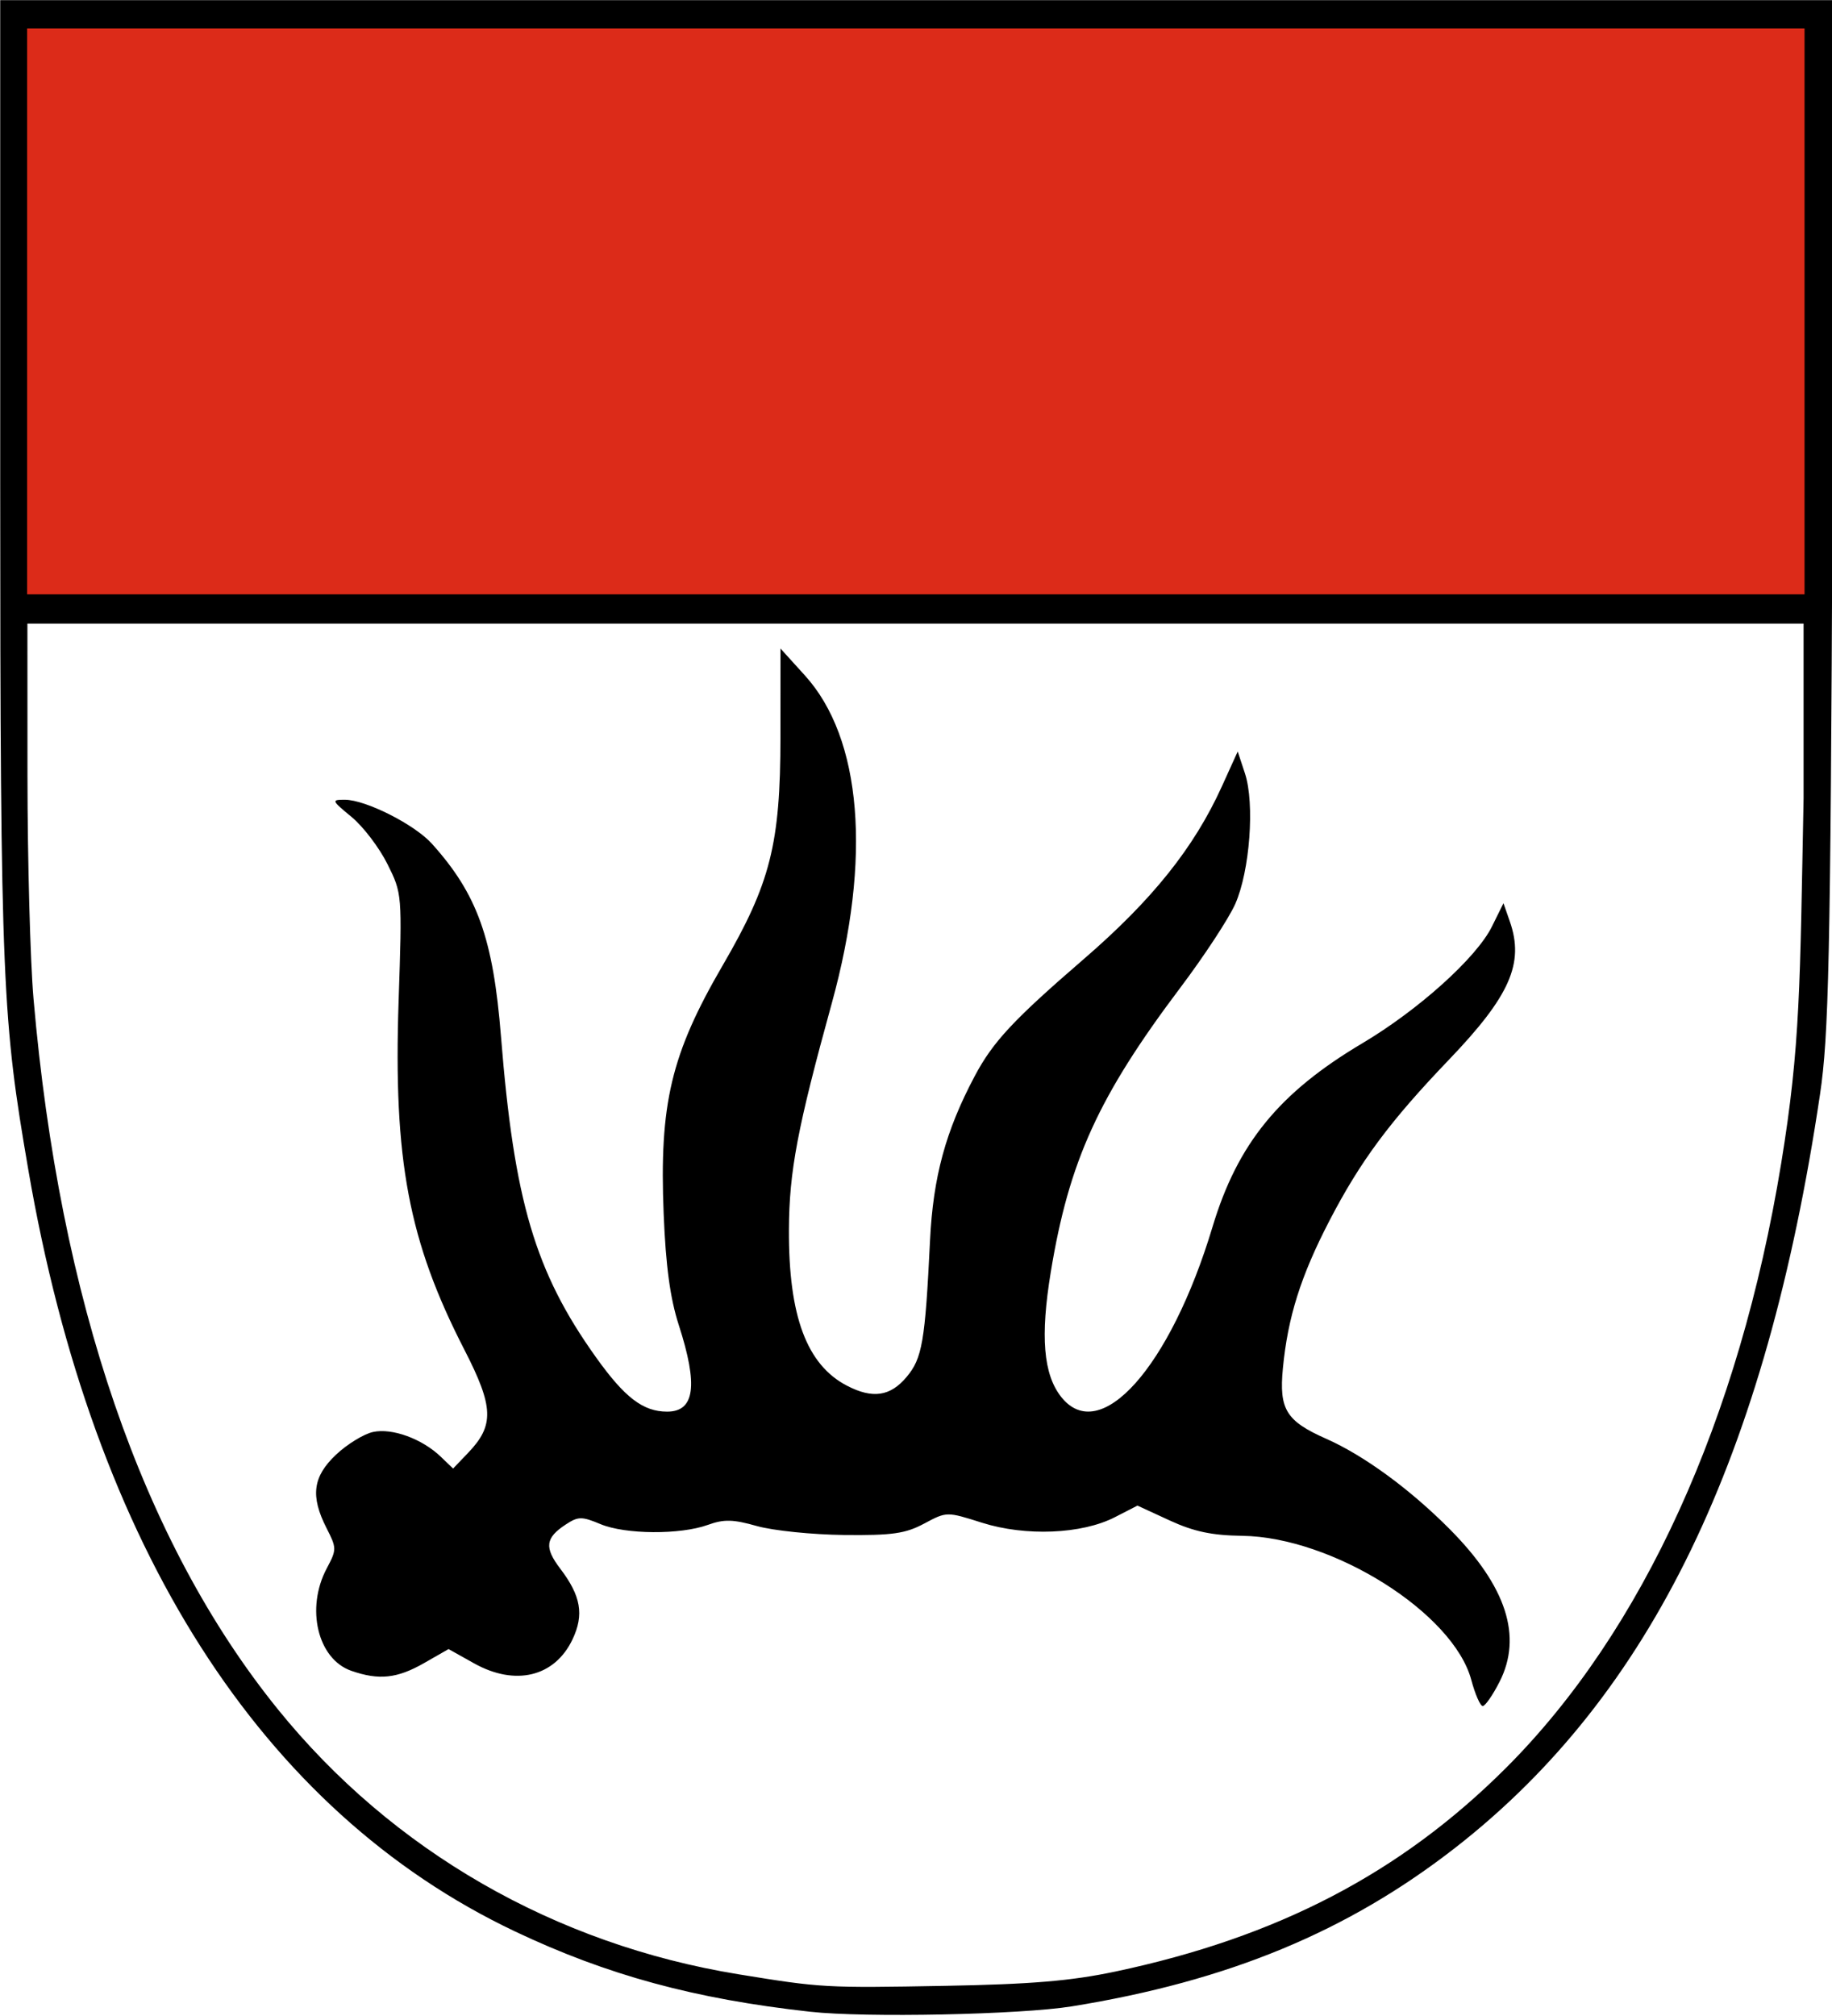
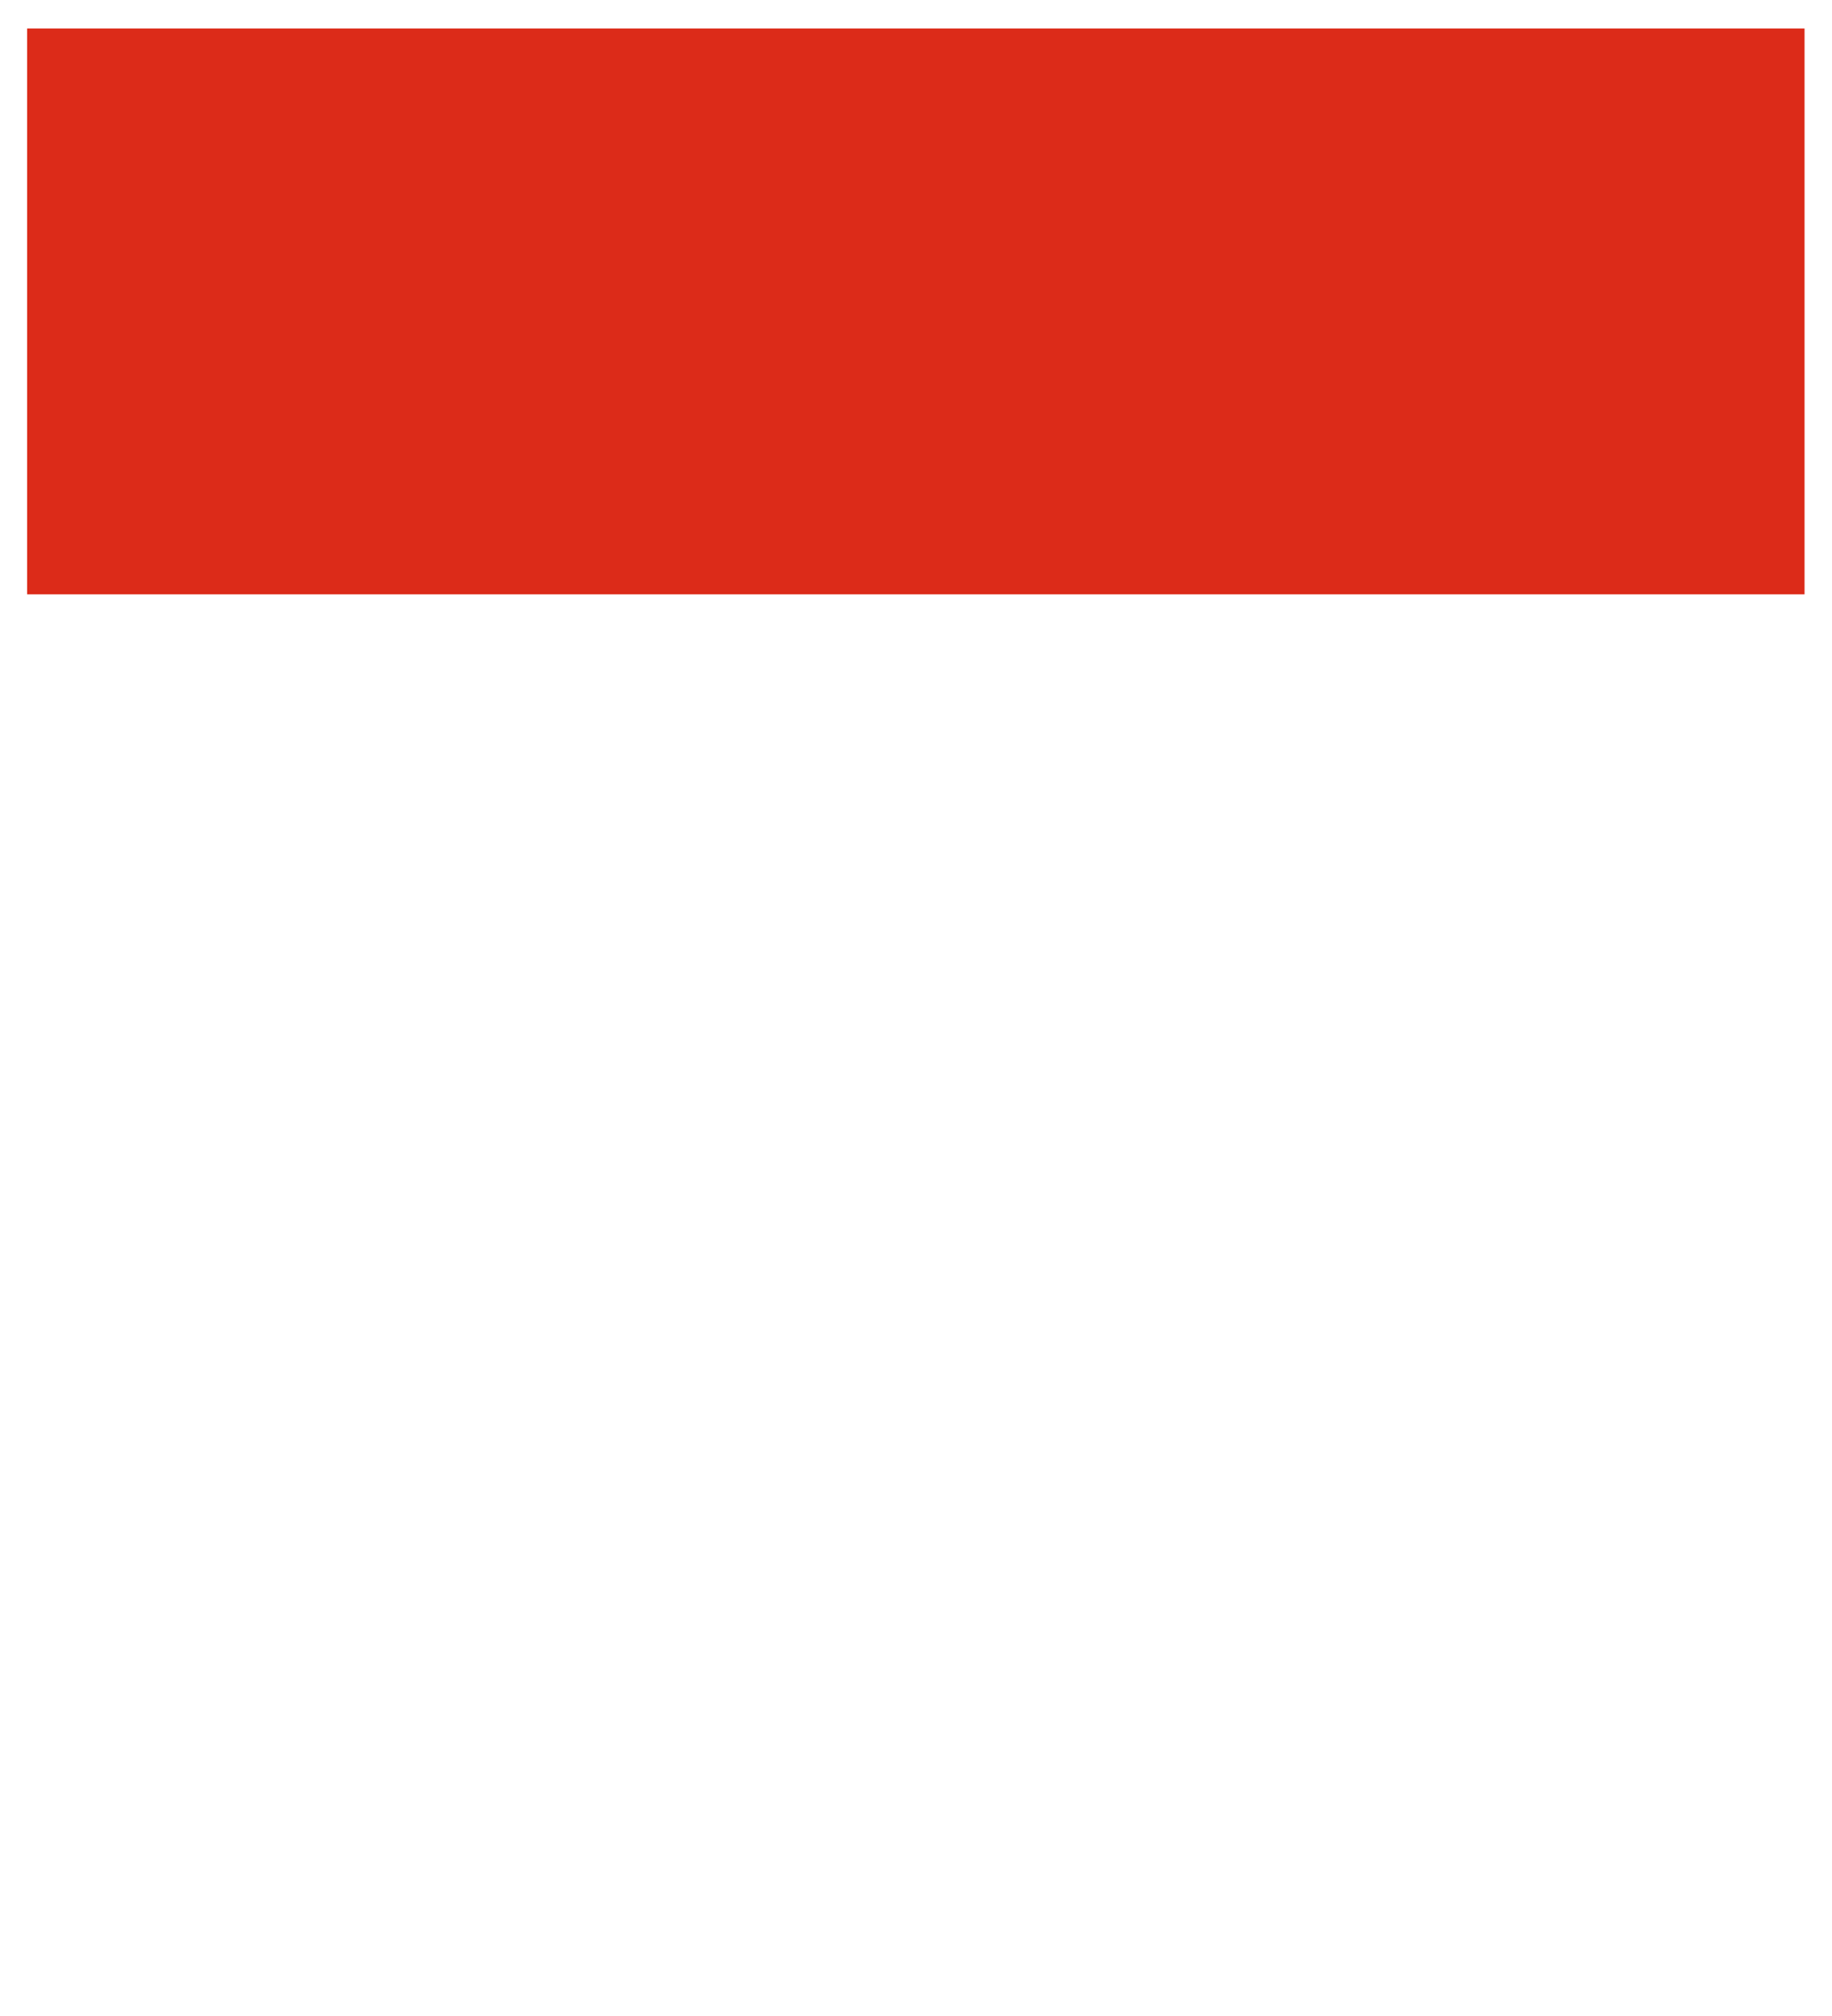
<svg xmlns="http://www.w3.org/2000/svg" version="1.1" height="550" width="500">
  <g transform="translate(-6.571,-4.9)">
    <g transform="matrix(1.575,0,0,1.575,-443.822,-275.985)">
-       <path d="M 426.331,526.806 C 406.321,524.591 391.176,520.47 375.214,512.9 331.291,492.066 302.086,446.357 290.851,380.862 286.447,355.193 286,349.214 286,261.862 l 0,-83.5 159.018,0 158.482,0 0,88.747 c -0.33,77.75 -0.657,90.735 -2.147,100.753 -9.369,62.978 -29.239,104.042 -63.139,130.482 -18.692,14.579 -39.39,23.148 -66.5,27.53 -8.92,1.442 -35.793,1.994 -45.384,0.932 z m 52.884,-6.952 c 28.119,-5.943 49.465,-17.06 67.692,-35.256 23.738,-23.697 40.443,-60.368 47.711,-104.736 3.351,-20.459 3.249,-30.922 3.882,-63.25 l 0,-30.25 -153.146,0 -154.64,0 0.01,26.25 c 0.006,14.713 0.478,32.15 1.05,38.75 4.53,52.298 18.888,94.048 42.305,123.013 19.843,24.546 48.018,40.757 79.849,45.945 14.383,2.344 15.066,2.382 35.786,2.003 14.96,-0.274 21.828,-0.849 29.5,-2.47 z m 61.704,-50.517 c -3.102,-11.597 -24.02,-24.751 -39.704,-24.967 -5.257,-0.072 -8.387,-0.736 -12.572,-2.665 l -5.572,-2.569 -3.926,2.014 c -5.735,2.942 -15.473,3.343 -23.03,0.948 -6.095,-1.932 -6.103,-1.932 -10,0.151 -3.259,1.742 -5.544,2.067 -13.9,1.976 -5.5,-0.059 -12.288,-0.755 -15.085,-1.546 -4.143,-1.172 -5.717,-1.21 -8.5,-0.204 -4.794,1.733 -14.306,1.668 -18.602,-0.127 -3.256,-1.36 -3.866,-1.354 -6.022,0.058 -3.543,2.322 -3.751,3.985 -0.958,7.656 3.589,4.716 4.153,7.971 2.123,12.249 -3.077,6.485 -9.908,8.146 -17.06,4.148 l -4.418,-2.47 -4.239,2.424 c -4.678,2.675 -7.83,3.009 -12.62,1.339 -5.831,-2.033 -7.933,-10.83 -4.243,-17.755 1.727,-3.24 1.725,-3.495 -0.042,-6.961 -2.826,-5.543 -2.389,-8.916 1.649,-12.724 1.916,-1.807 4.794,-3.573 6.396,-3.925 3.306,-0.726 8.508,1.17 11.752,4.284 l 2.131,2.046 2.601,-2.715 c 4.568,-4.768 4.454,-7.947 -0.642,-17.859 -9.667,-18.807 -12.32,-32.86 -11.4,-60.382 0.621,-18.559 0.615,-18.635 -1.94,-23.761 -1.41,-2.829 -4.2,-6.492 -6.2,-8.141 -3.49,-2.876 -3.537,-2.998 -1.16,-2.989 3.616,0.014 12.074,4.288 15.067,7.614 7.871,8.745 10.618,16.401 11.973,33.376 2.278,28.536 5.907,40.794 16.448,55.566 5.001,7.008 8.176,9.434 12.348,9.434 4.789,0 5.398,-4.534 2.015,-15 -1.493,-4.618 -2.251,-10.188 -2.619,-19.239 -0.775,-19.057 1.271,-27.679 10.214,-43.038 8.289,-14.236 10.012,-21.038 10.023,-39.564 l 0.009,-15.341 4.234,4.67 c 9.874,10.891 11.579,31.673 4.657,56.757 -5.965,21.615 -7.389,29.137 -7.432,39.254 -0.064,14.956 3.088,23.404 10.08,27.02 4.427,2.289 7.479,1.842 10.299,-1.51 2.726,-3.239 3.218,-6.096 4.072,-23.647 0.536,-11.018 2.704,-18.988 7.747,-28.485 3.157,-5.945 6.687,-9.733 18.843,-20.223 11.914,-10.281 19.16,-19.329 23.978,-29.943 l 2.751,-6.061 1.258,3.812 c 1.715,5.198 0.844,16.895 -1.684,22.596 -1.112,2.507 -5.393,9.032 -9.514,14.5 -14.183,18.82 -19.3,30.048 -22.457,49.278 -1.827,11.129 -1.283,17.686 1.79,21.593 6.736,8.564 18.926,-5.107 26.241,-29.43 4.338,-14.423 11.536,-23.244 25.947,-31.797 9.757,-5.791 19.8,-14.83 22.468,-20.223 l 2.002,-4.046 1.109,3.182 c 2.519,7.227 0.018,12.894 -10.568,23.938 -10.255,10.699 -15.367,17.589 -20.734,27.946 -4.939,9.531 -7.182,16.654 -8.031,25.5 -0.683,7.119 0.557,9.13 7.534,12.216 6.541,2.893 14.564,8.771 21.435,15.703 9.77,9.858 12.582,18.527 8.564,26.404 -1.172,2.297 -2.478,4.176 -2.903,4.176 -0.425,0 -1.317,-2.037 -1.983,-4.526 z" />
      <rect style="fill:#dc2b19" width="308" height="98.015" x="290.666" y="183.275" />
    </g>
  </g>
</svg>